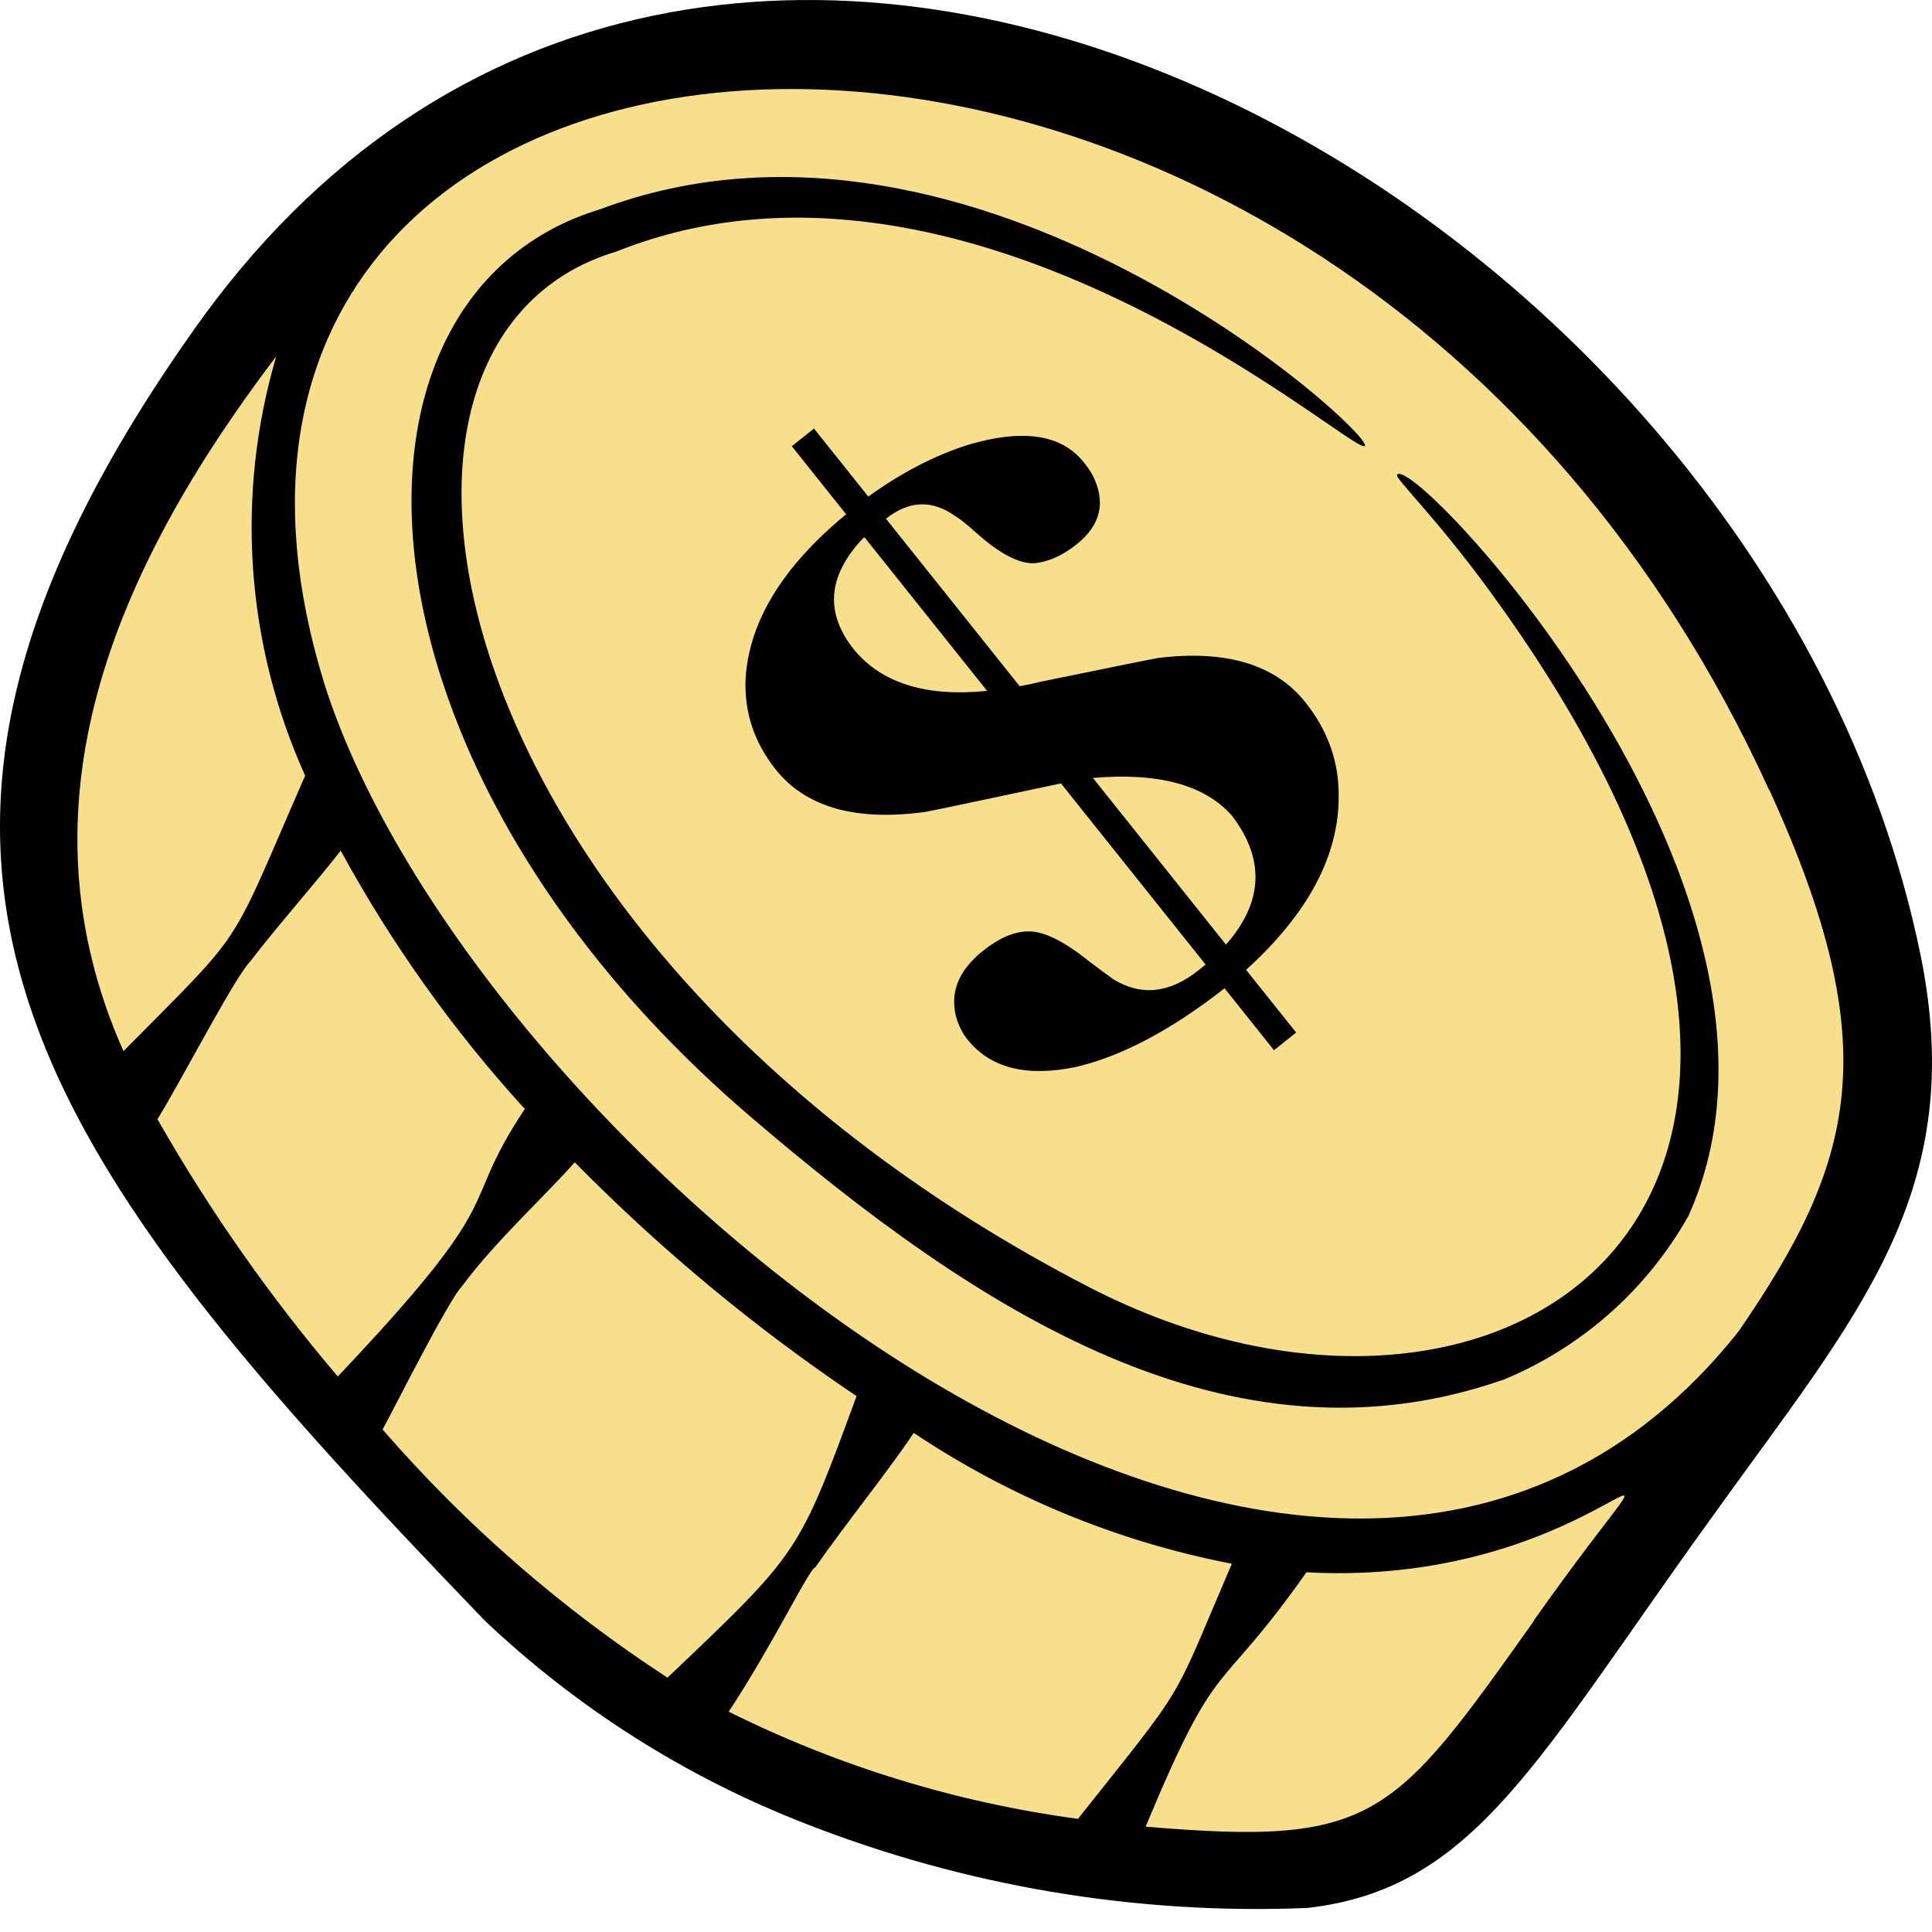
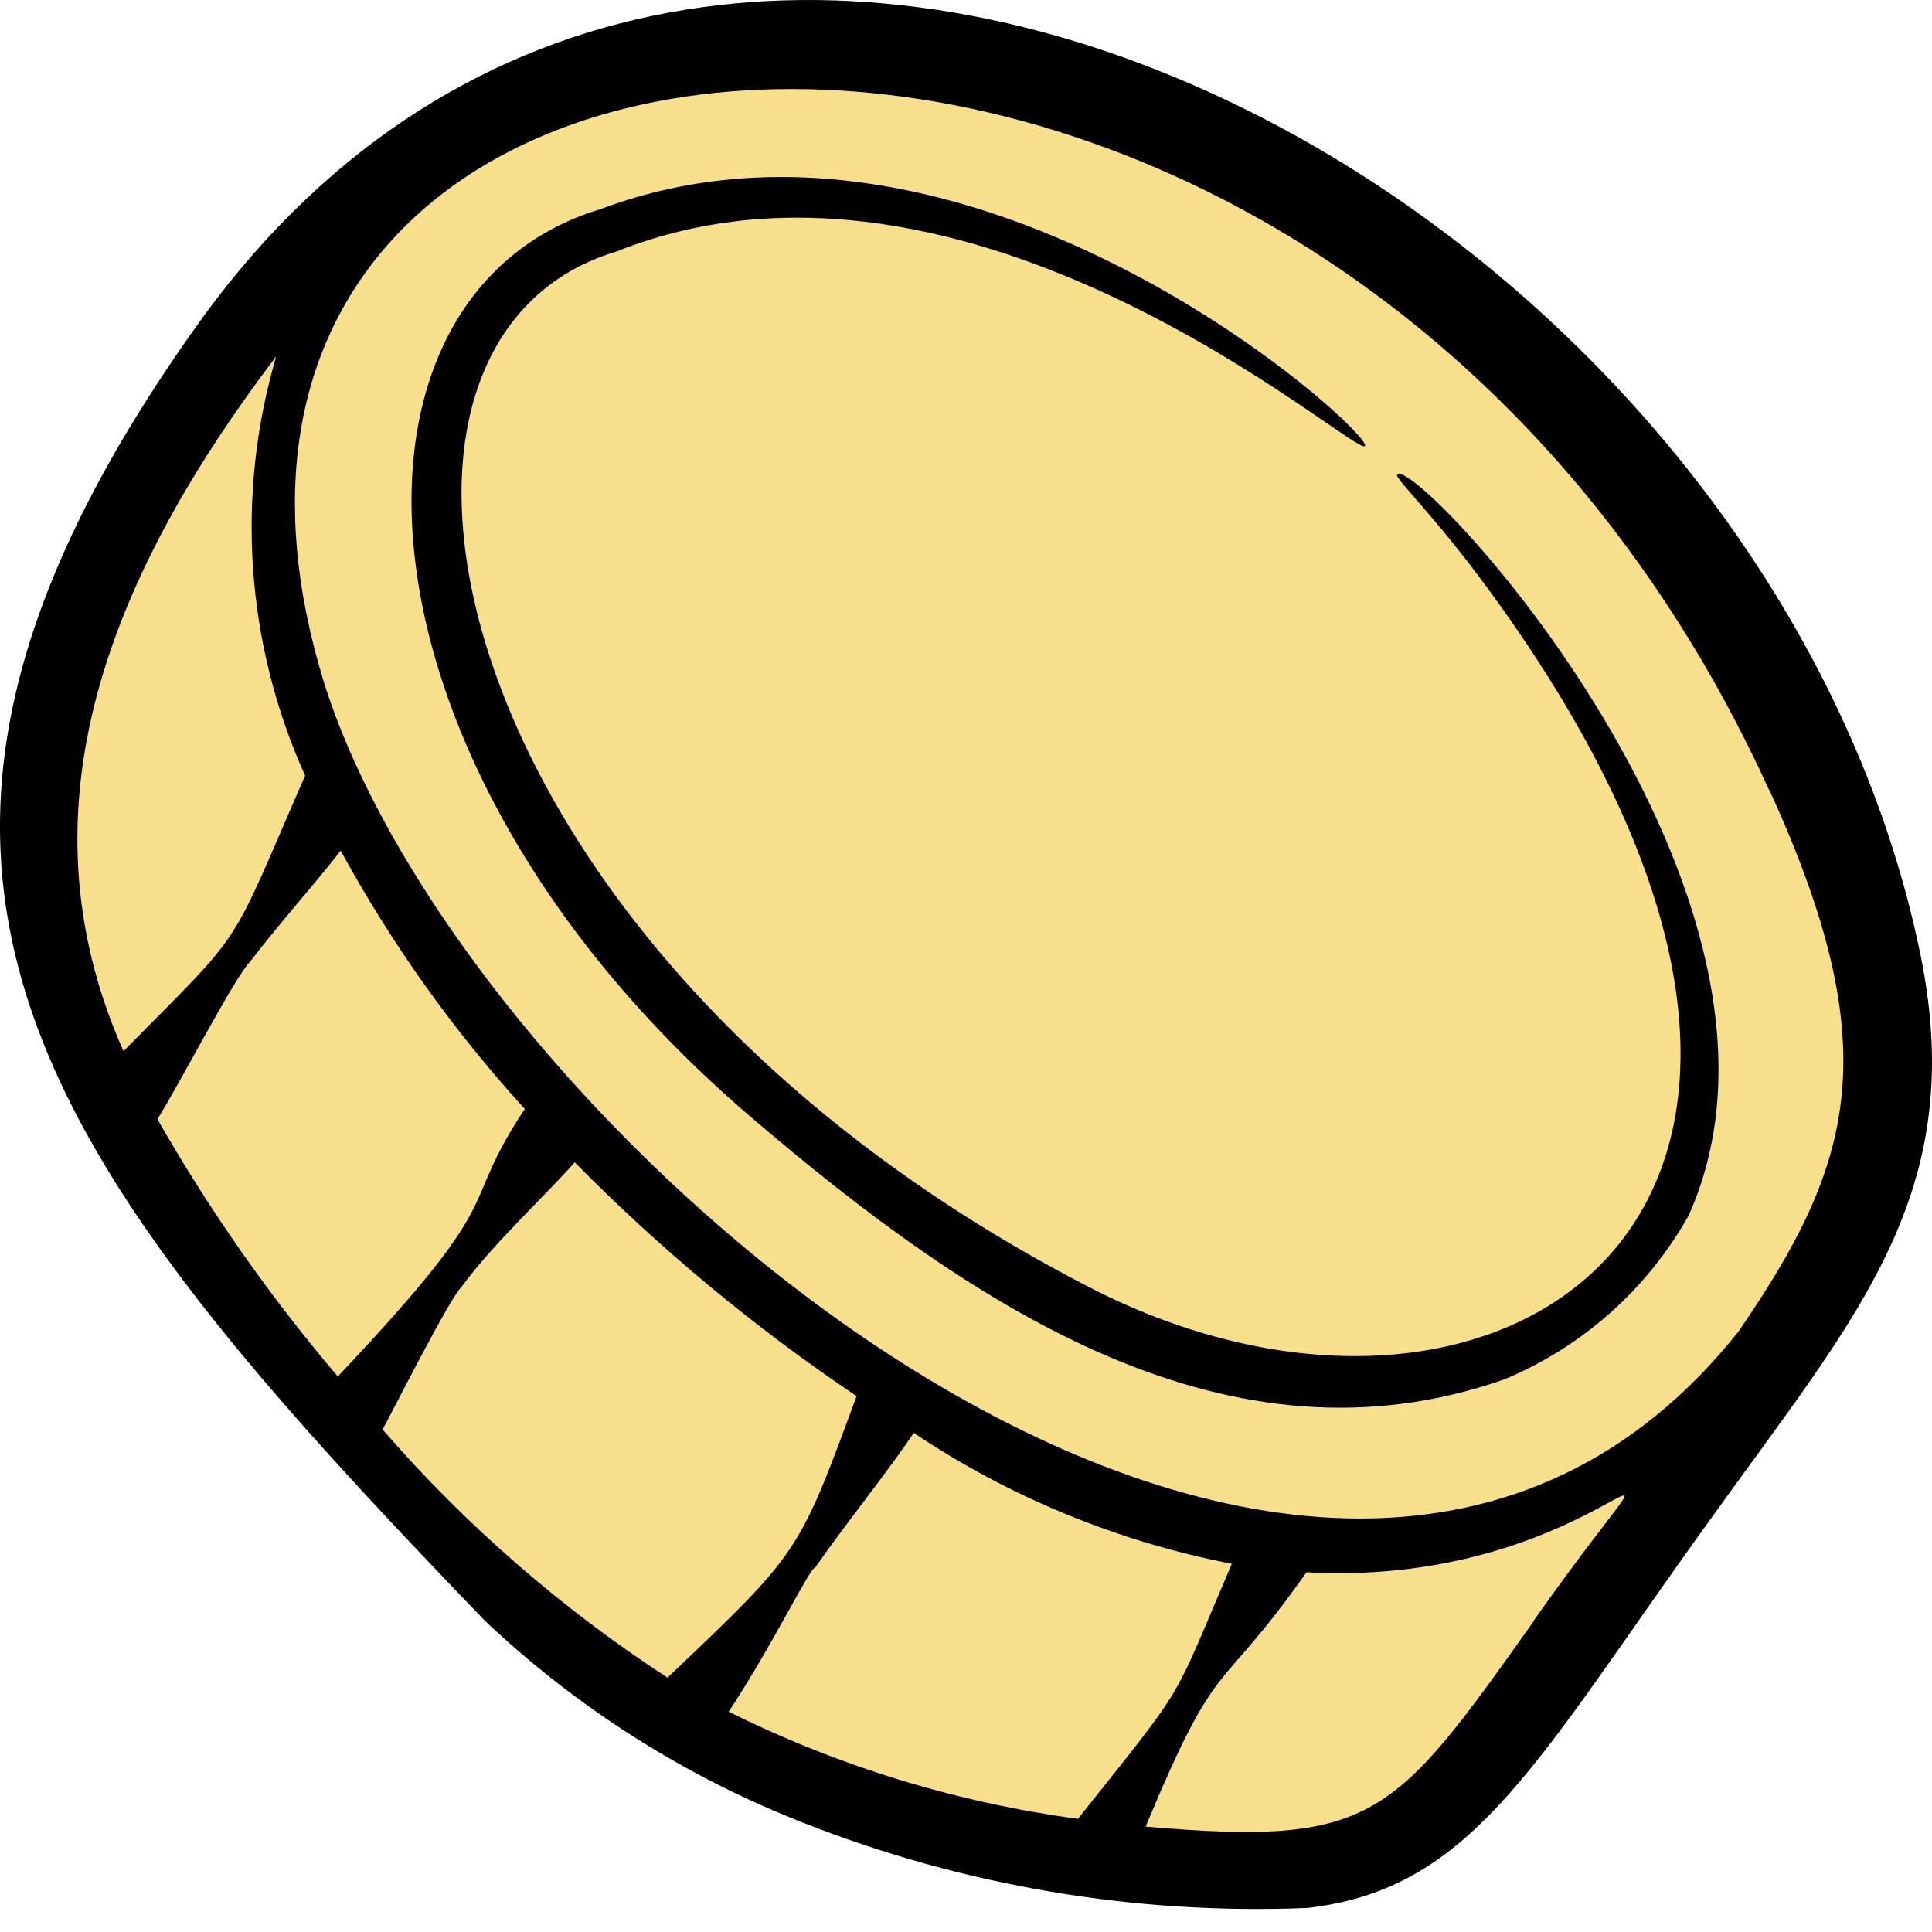
<svg xmlns="http://www.w3.org/2000/svg" width="81" height="81" viewBox="0 0 81 81" fill="none">
  <path d="M66.586 65.877C78.523 53.924 83.448 43.945 75.243 30.433C70.347 22.369 65.99 13.564 57.547 9.359C45.691 3.457 31.386 -2.439 19.528 5.363C14.134 8.909 -3.679 28.57 3.554 42.608C7.951 51.146 12.425 58.984 19.402 65.583C28.656 74.333 40.682 79.442 53.226 77.903C62.717 76.725 63.293 69.172 66.586 65.877Z" fill="#F8DF8B" />
  <path d="M80.517 40.025C73.873 7.59 29.221 -16.436 8.008 13.996C-7.779 36.434 1.593 48.494 20.328 67.949C24.2 71.615 28.745 74.497 33.712 76.434C40.418 79.073 47.6 80.285 54.8 79.993C61.842 79.198 64.432 73.771 71.75 63.641C77.829 55.154 82.56 50.038 80.517 40.025ZM74.176 33.108C79.16 43.99 77.719 48.788 72.89 55.821C55.25 78.018 19.733 48.024 13.602 28.677C3.721 -3.229 55.687 -7.414 74.165 33.108H74.176ZM11.575 14.964C9.87 20.773 10.302 27.001 12.793 32.519C9.505 40.034 10.428 38.757 5.177 44.07C0.587 33.764 4.758 23.939 11.563 14.962H11.575V14.964ZM6.602 46.92C7.518 45.459 9.845 40.957 10.493 40.307C11.628 38.818 13.154 37.115 14.285 35.664C16.414 39.57 19.004 43.206 22.002 46.494C19.09 50.887 21.628 49.825 14.162 57.71C11.31 54.355 8.778 50.742 6.597 46.917L6.602 46.92ZM16.043 59.925C16.406 59.28 18.816 54.482 19.356 53.944C20.743 52.06 22.918 50.074 24.096 48.73C27.696 52.386 31.655 55.67 35.912 58.534C33.471 65.167 33.52 65.07 27.985 70.337C23.535 67.439 19.512 63.934 16.032 59.923L16.043 59.925ZM30.552 71.761C32.384 68.997 33.954 65.713 34.181 65.713C35.457 63.877 37.207 61.724 38.309 60.075C42.344 62.775 46.879 64.64 51.646 65.561C49.034 71.643 49.883 70.352 45.193 76.257C40.095 75.57 35.145 74.05 30.541 71.759L30.552 71.761ZM64.313 67.953C58.408 76.261 57.633 77.406 48.031 76.582C51.137 69.129 50.967 71.322 54.773 65.919C67.604 66.621 72.005 57.053 64.302 67.944L64.313 67.953Z" fill="black" />
  <path d="M31.461 46.814C14.121 31.972 13.433 12.318 25.166 8.772C40.882 2.863 57.647 18.225 57.225 18.7C56.804 19.175 40.681 4.617 25.834 10.549C13.377 14.267 18.285 39.825 45.656 53.962C62.863 62.848 81.496 50.763 62.402 24.705C60.077 21.534 58.448 20.035 58.576 19.898C59.297 19.002 76.814 37.594 70.791 50.972C69.056 54.054 66.341 56.468 63.076 57.828C51.563 61.874 40.974 54.961 31.461 46.814Z" fill="black" />
-   <path d="M35.801 27.231C36.966 28.645 38.827 29.224 41.385 28.966L36.242 22.523C36.22 22.54 36.199 22.557 36.178 22.574C34.699 24.14 34.573 25.692 35.801 27.231ZM51.654 34.203C50.516 32.908 48.571 32.379 45.821 32.615L51.399 39.603C52.959 37.833 53.045 36.033 51.654 34.203ZM54.342 43.289L53.412 44.031L51.34 41.435C49.1 43.188 47.021 44.288 45.103 44.734C43.032 45.163 41.519 44.779 40.563 43.583C40.376 43.348 40.231 43.078 40.128 42.775C39.784 41.686 40.145 40.715 41.214 39.862C41.876 39.333 42.5 39.062 43.085 39.05C43.73 39.025 44.588 39.442 45.659 40.302C46.107 40.644 46.448 40.896 46.683 41.059C47.848 41.773 49.04 41.644 50.258 40.672L50.546 40.441L44.481 32.844C44.302 32.883 44.093 32.927 43.854 32.978C40.804 33.629 39.11 33.983 38.773 34.043C35.869 34.437 33.785 33.843 32.523 32.262C31.619 31.13 31.197 29.857 31.259 28.443C31.41 26.048 32.816 23.754 35.474 21.561L33.197 18.709L34.126 17.967L36.404 20.819C37.78 19.826 39.164 19.105 40.557 18.659C42.872 17.965 44.499 18.206 45.437 19.381C45.574 19.552 45.691 19.721 45.789 19.887C46.381 21.024 46.164 22.002 45.139 22.82C44.541 23.298 43.947 23.562 43.357 23.613C42.712 23.638 41.895 23.206 40.905 22.317C40.534 21.983 40.248 21.756 40.048 21.637C39.075 20.944 38.107 20.981 37.146 21.749L42.75 28.769C43.027 28.722 43.326 28.658 43.647 28.578C46.594 27.974 48.236 27.643 48.574 27.583C51.414 27.24 53.465 27.86 54.727 29.441C55.666 30.616 56.132 31.923 56.126 33.362C56.137 35.873 54.842 38.306 52.243 40.661L54.342 43.289Z" fill="black" />
</svg>